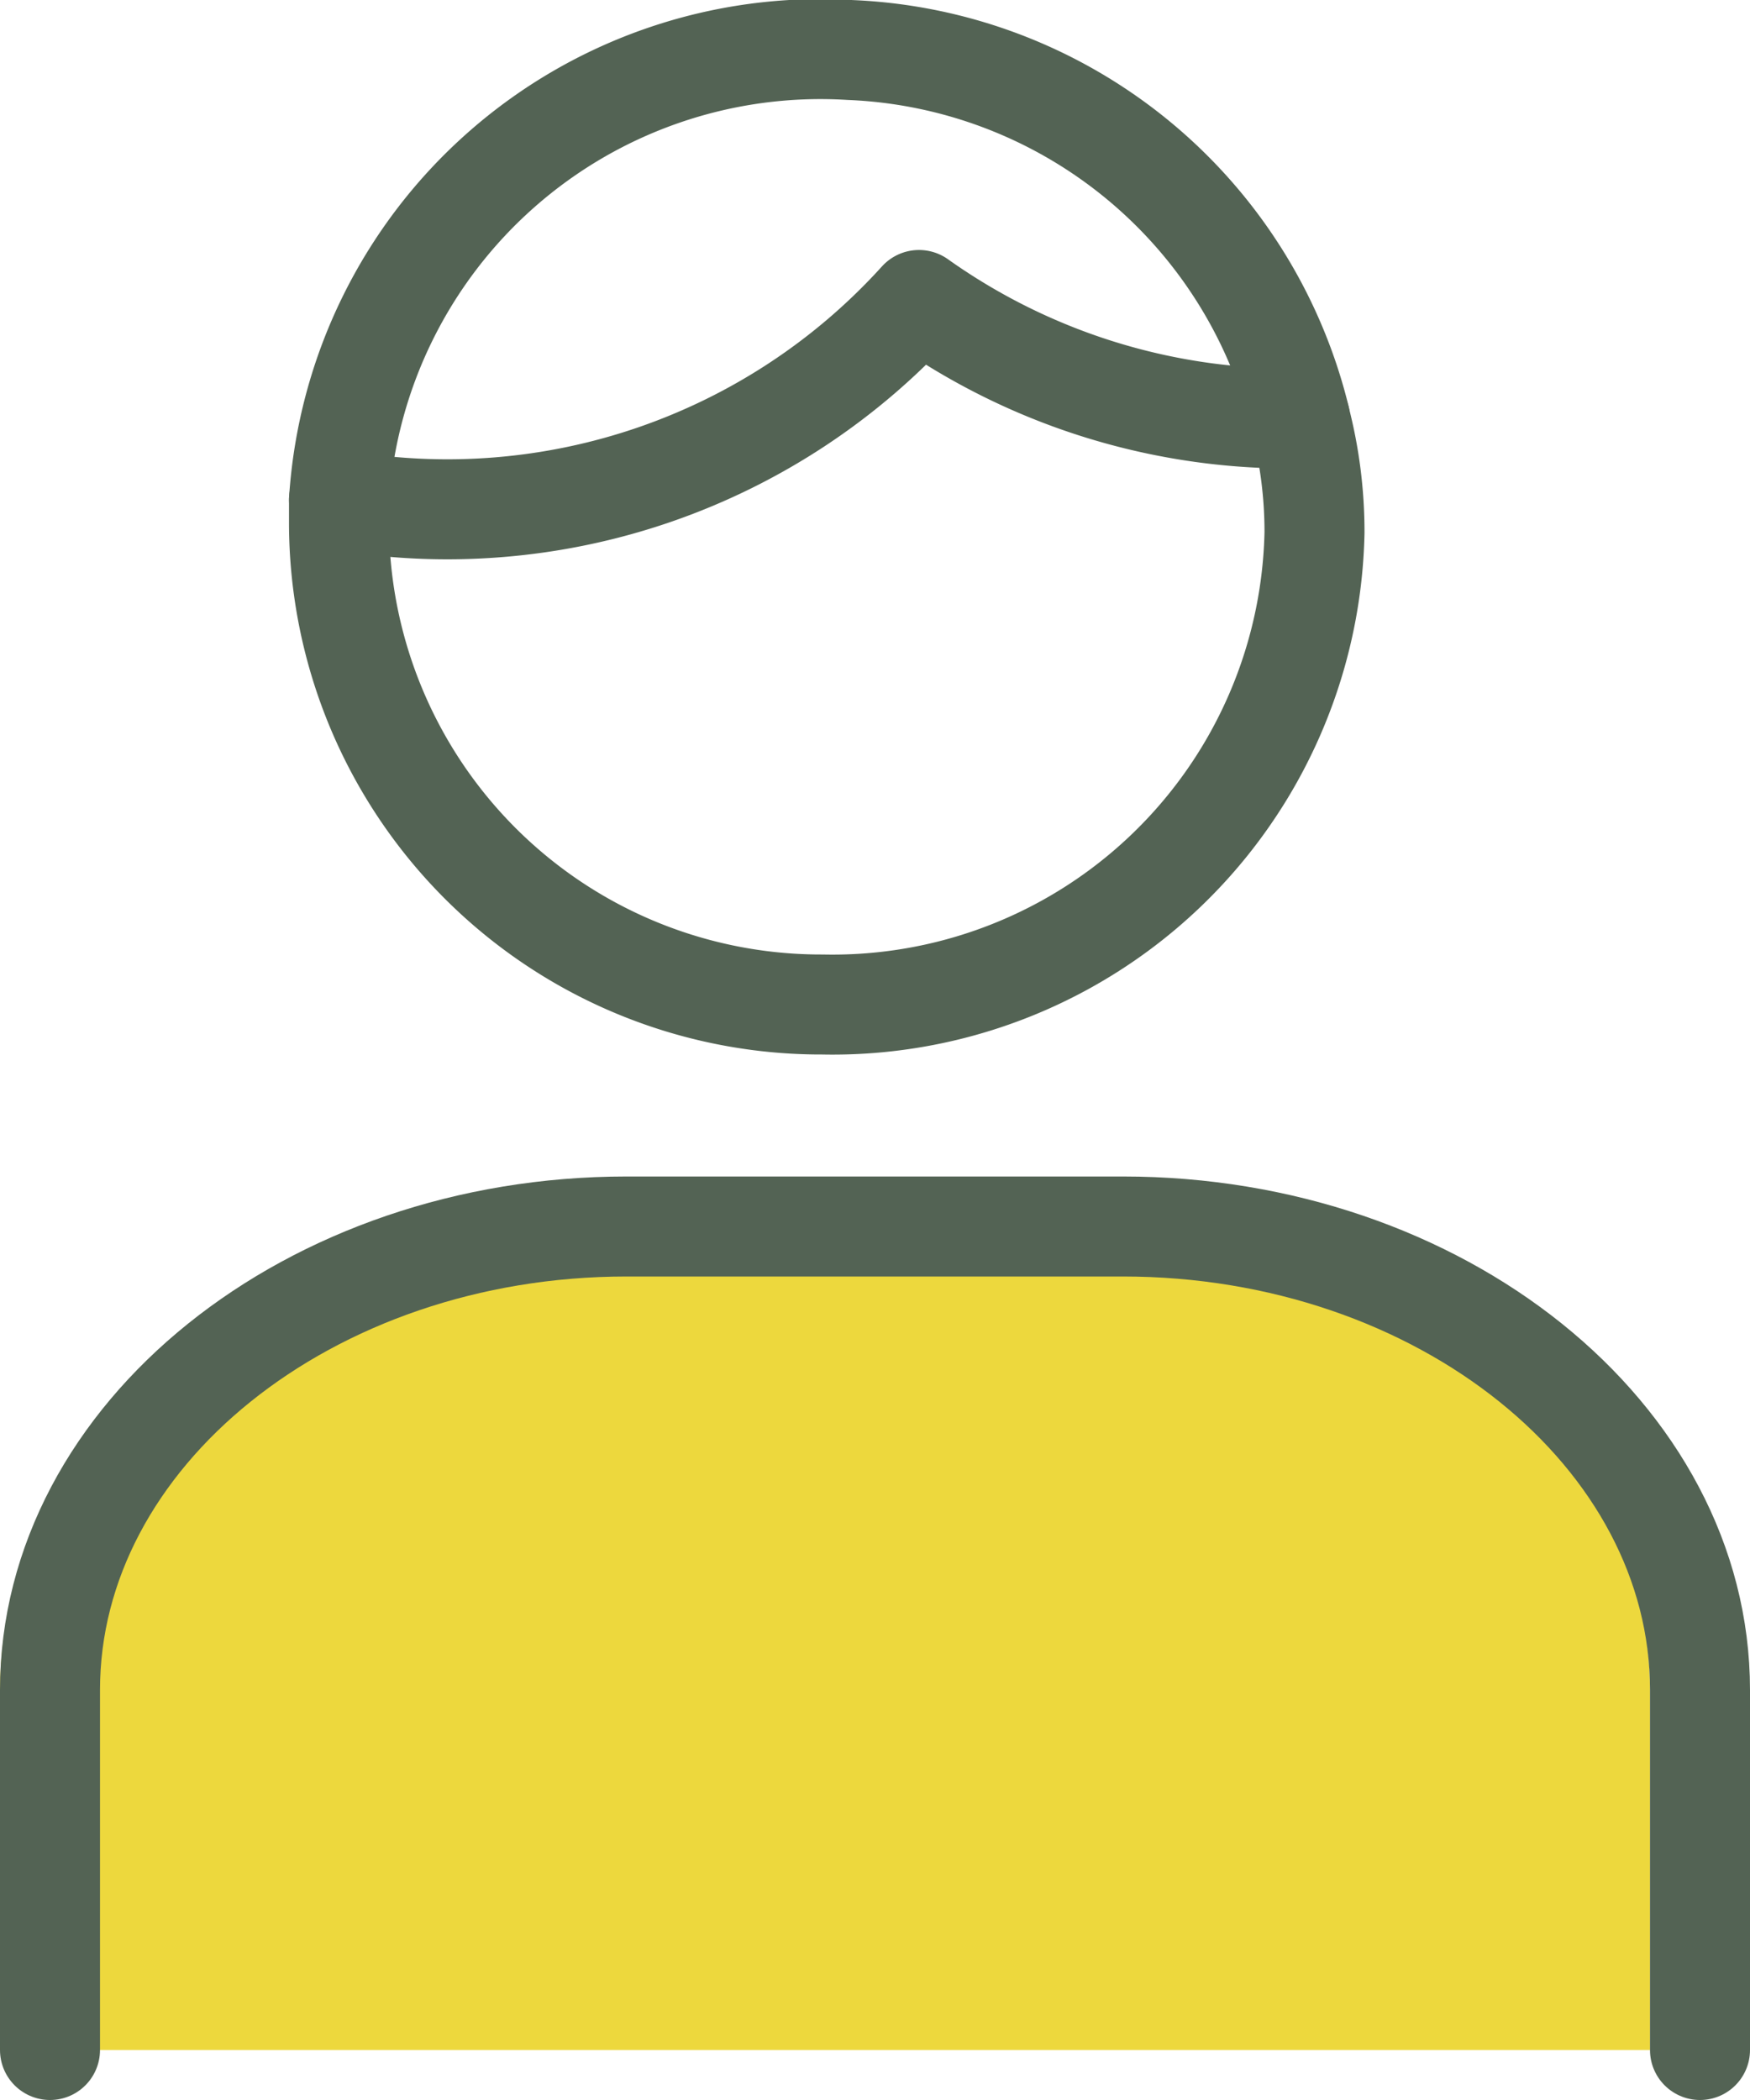
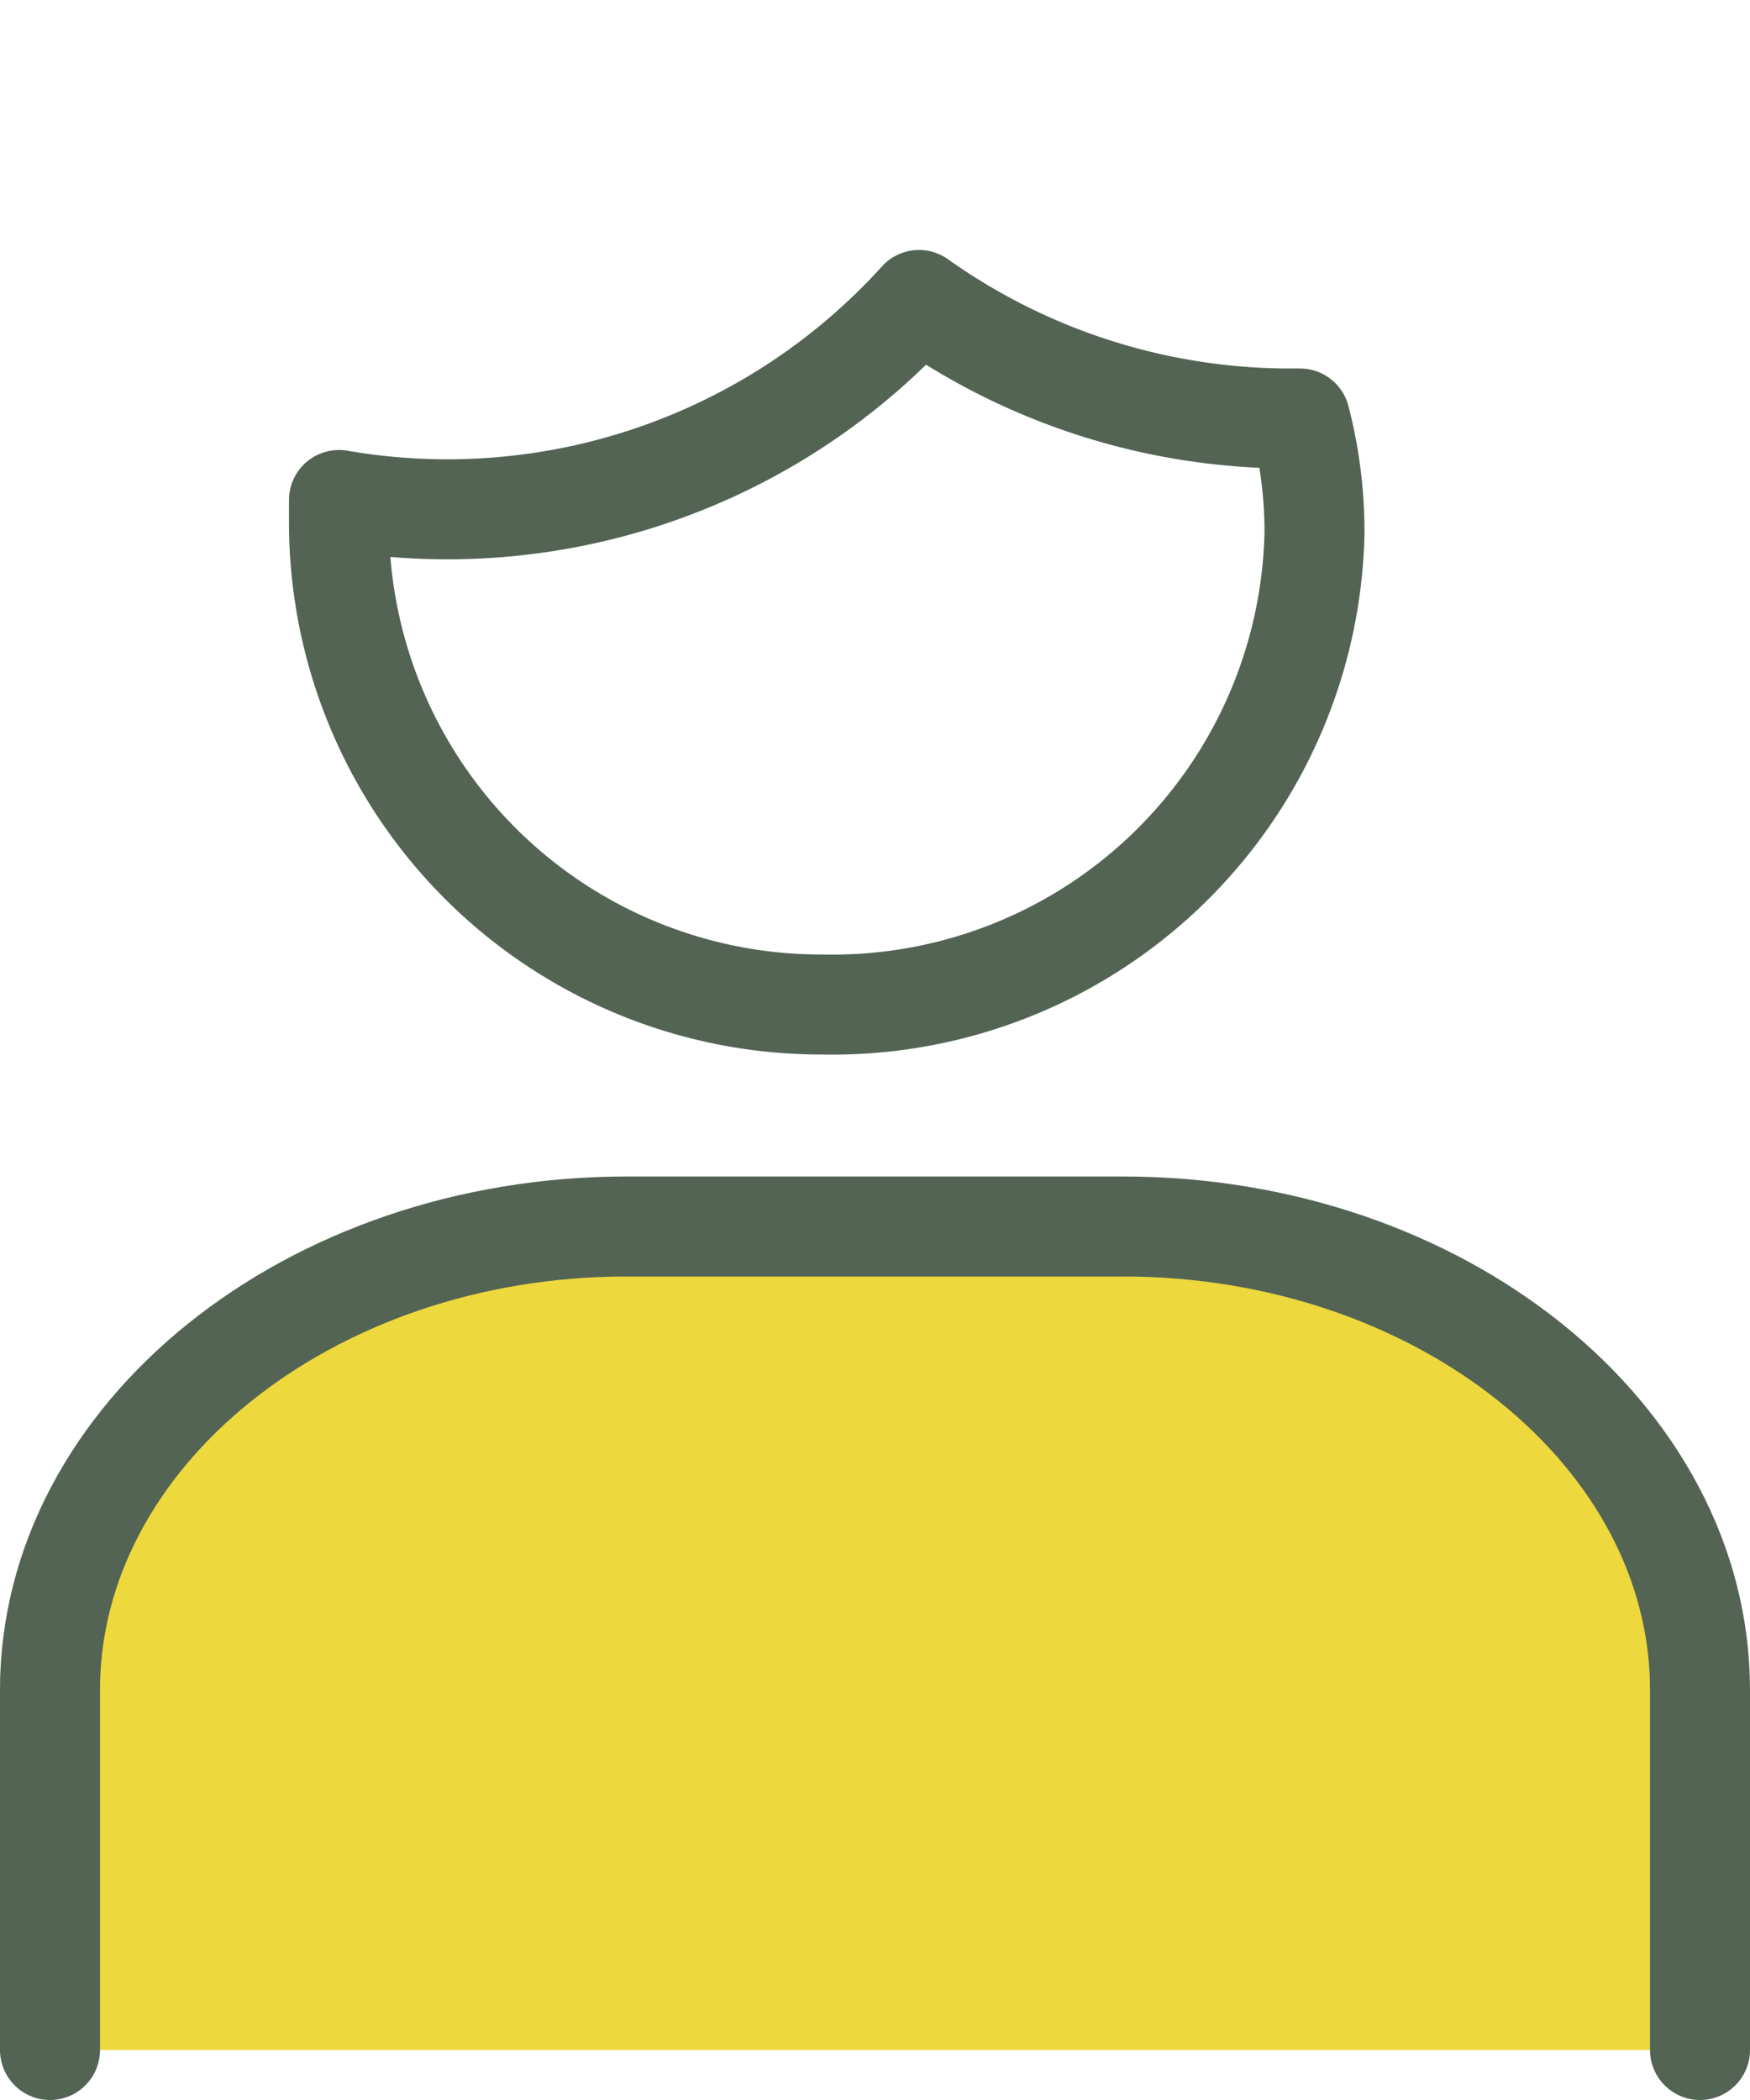
<svg xmlns="http://www.w3.org/2000/svg" width="35" height="42" viewBox="0 0 35 42">
  <defs>
    <style>.cls-1{fill:#edd83d;}.cls-2{fill:none;stroke:#536354;stroke-linecap:round;stroke-linejoin:round;stroke-width:2px;}</style>
  </defs>
  <g id="icon_banking_01">
    <g id="group1">
      <path id="path" class="cls-1" d="M0,41V33.8c0-5.1,5.19-9.27,11.52-9.27h9.93C27.79,24.53,33,28.7,33,33.8V41" />
      <g id="group2">
        <path id="path-2" data-name="path" class="cls-2" d="M18.38,6a12.72,12.72,0,0,1-11.6,4c0,.16,0,.32,0,.48a9.64,9.64,0,0,0,9.67,9.61,9.64,9.64,0,0,0,9.84-9.44A9,9,0,0,0,26,8.37H25.8A12.81,12.81,0,0,1,18.38,6Z" />
-         <path id="path-3" data-name="path" class="cls-2" d="M6.78,10A9.65,9.65,0,0,1,17,1a9.67,9.67,0,0,1,9,7.36" />
      </g>
    </g>
    <path id="path-4" data-name="path" class="cls-2" d="M1,41V33.8c0-5.1,5.19-9.27,11.53-9.27h9.93C28.81,24.53,34,28.7,34,33.8V41" />
  </g>
</svg>